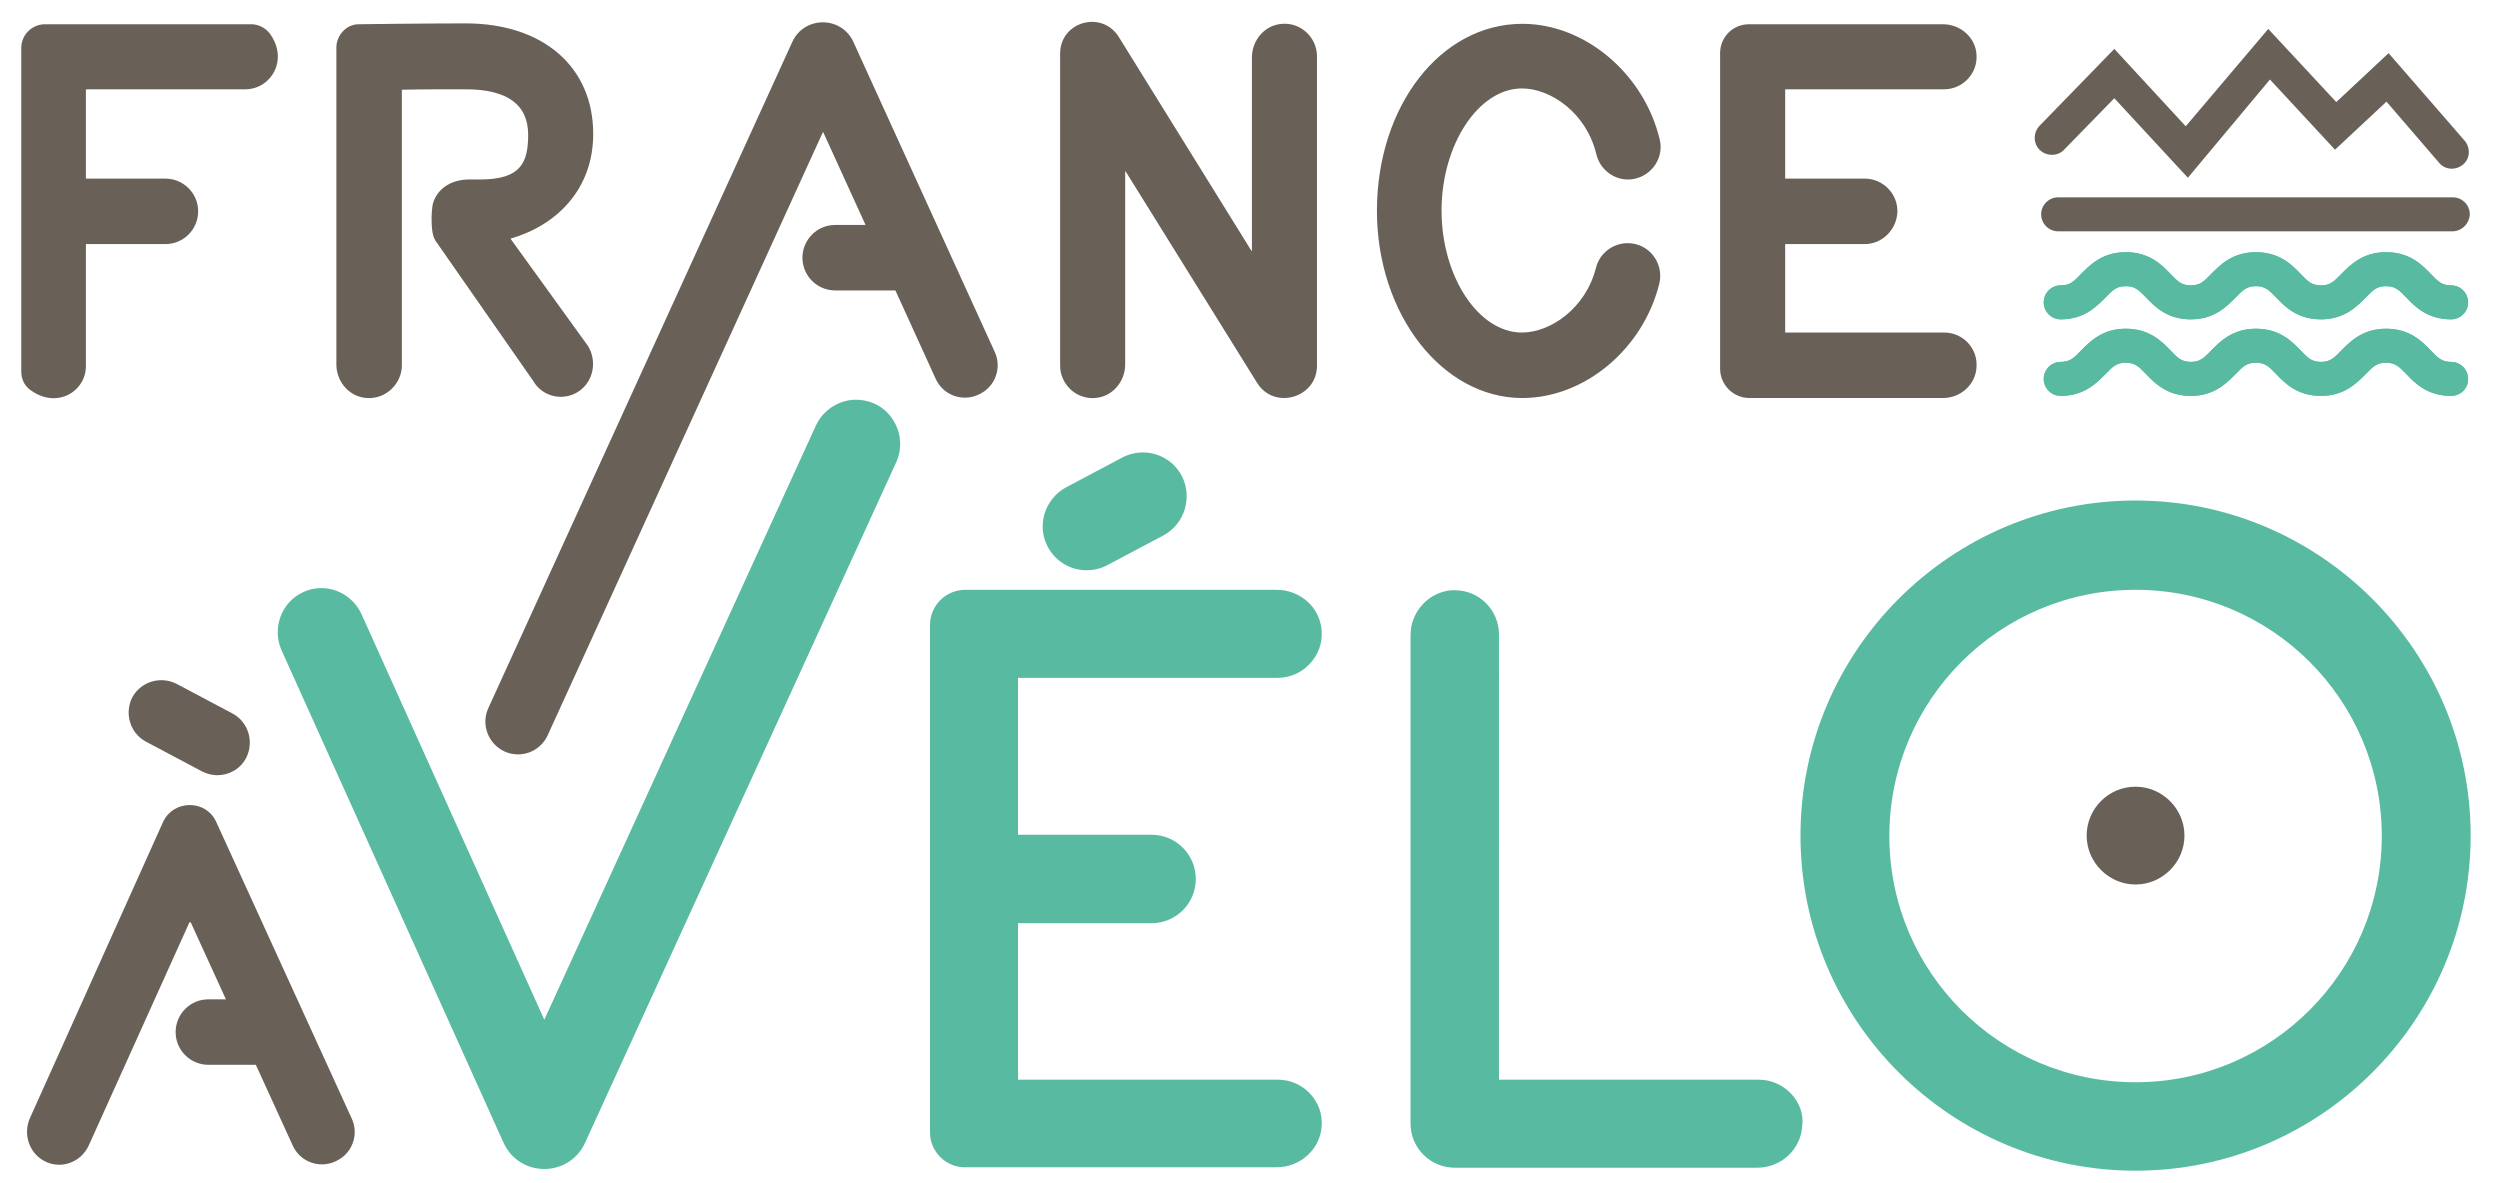
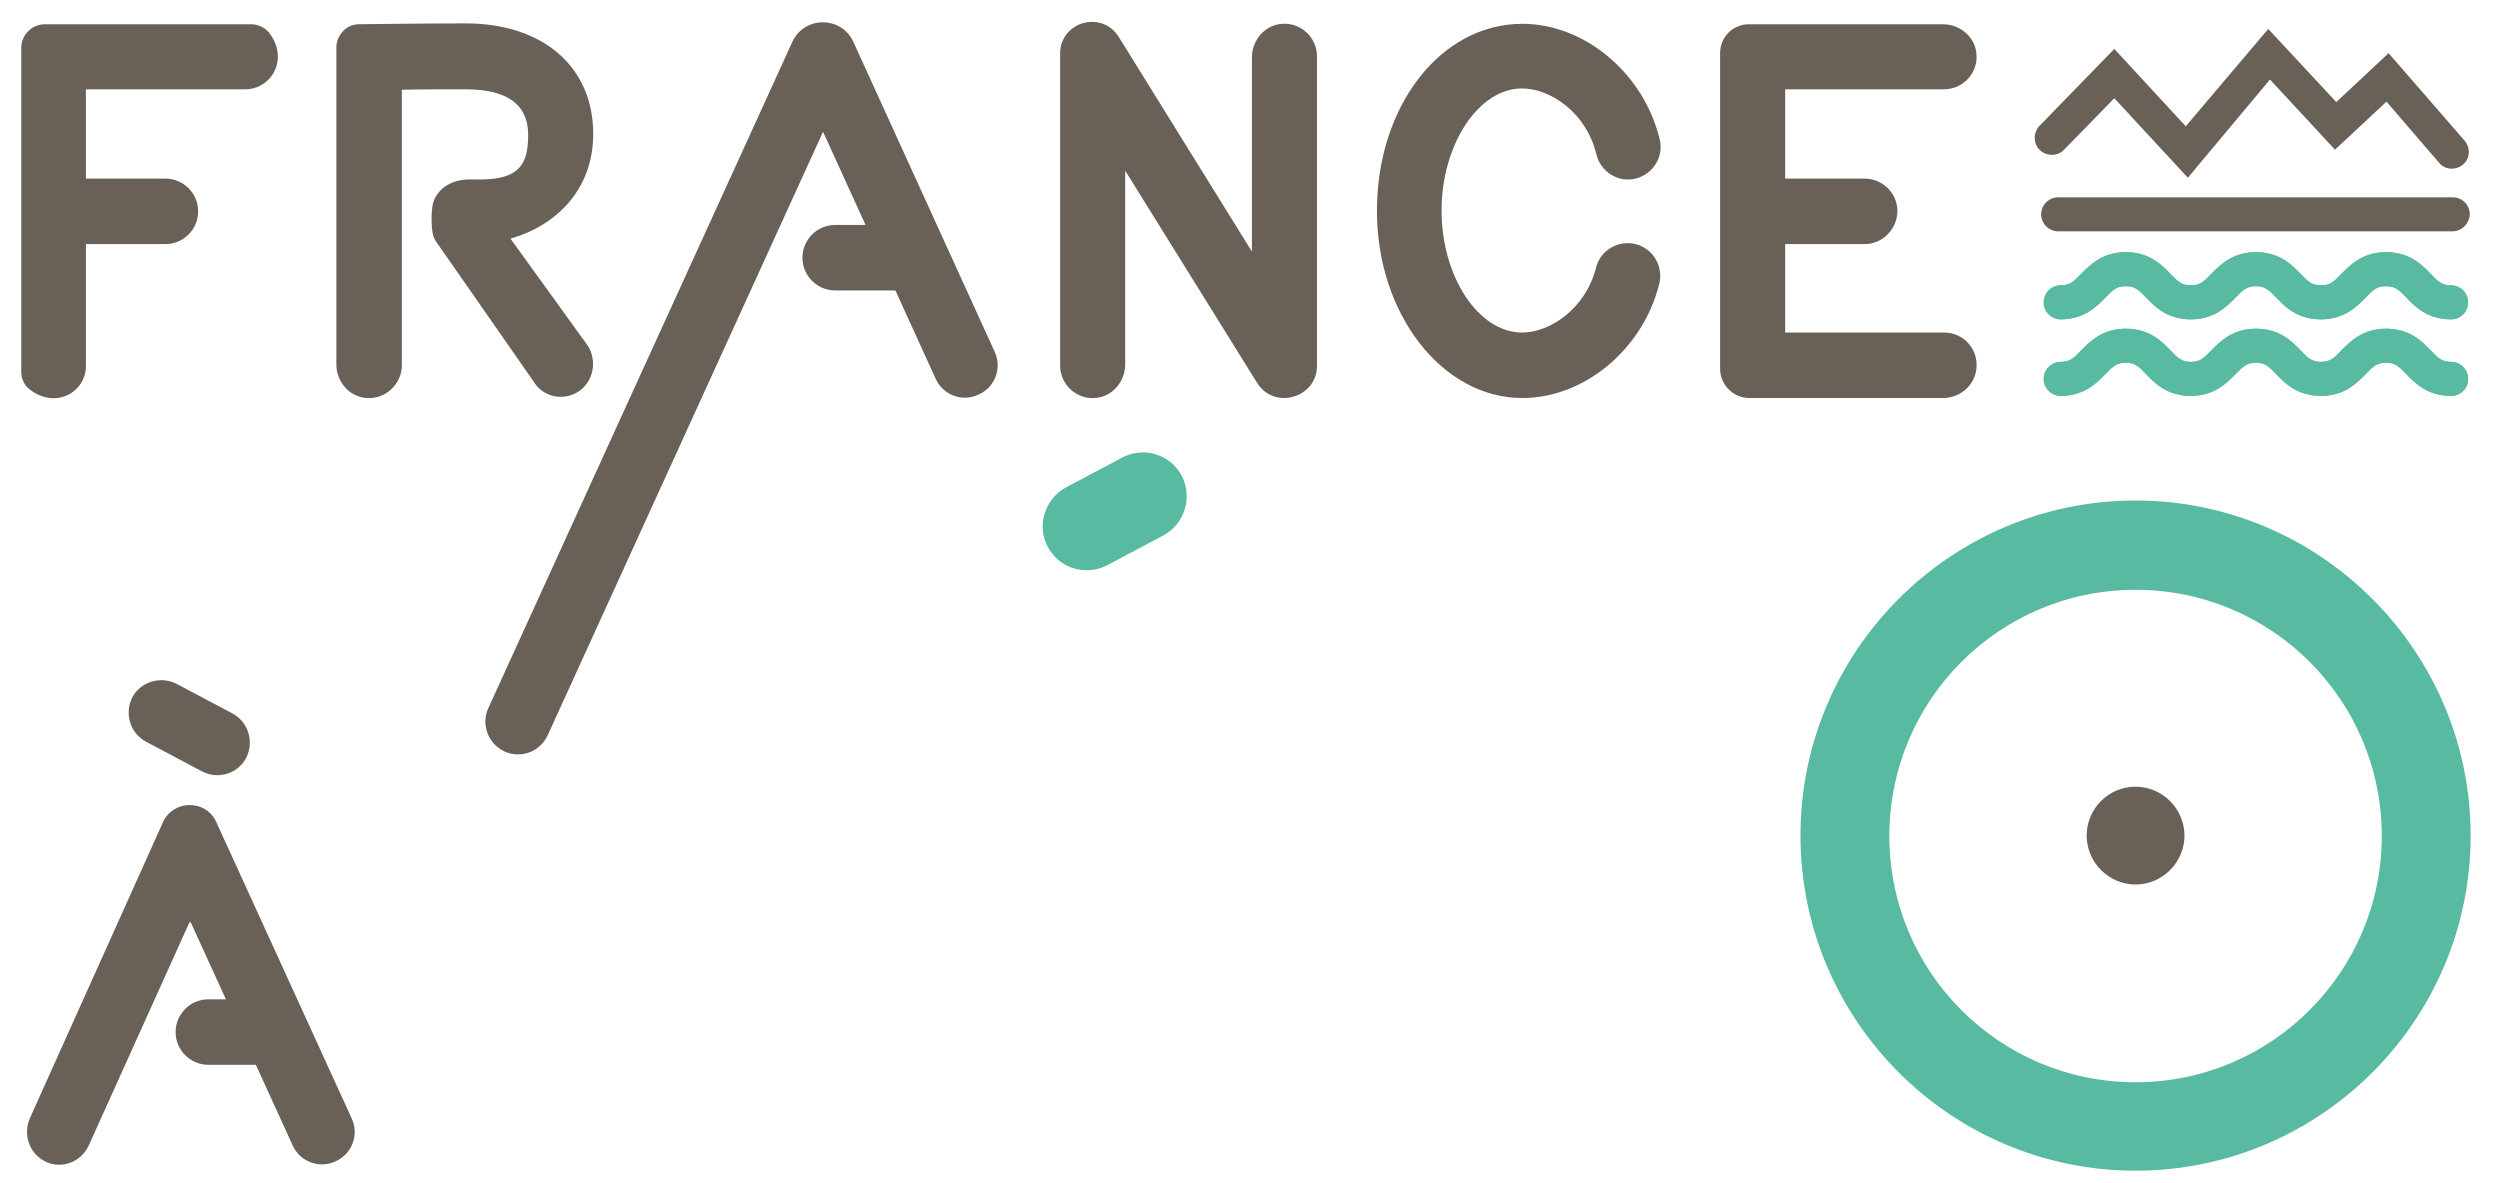
<svg xmlns="http://www.w3.org/2000/svg" xmlns:xlink="http://www.w3.org/1999/xlink" version="1.1" id="Calque_1" x="0" y="0" viewBox="0 0 587.9 278.3" xml:space="preserve">
  <style>.st0,.st1{clip-path:url(#SVGID_2_);fill:#696158}.st1{fill:#59baa2}</style>
  <defs>
    <path id="SVGID_1_" d="M-138-143h841.9v595.3H-138z" />
  </defs>
  <clipPath id="SVGID_2_">
    <use xlink:href="#SVGID_1_" overflow="visible" />
  </clipPath>
  <path class="st0" d="M7 91.6c-1.3-1-2-2.5-2-4.2V11.3c0-3.1 2.5-5.6 5.6-5.6h48.5c1.6 0 3.2.8 4.2 2 4.8 6.3.4 13.3-5.6 13.3H20.4c-.1 0-.2.1-.2.1V86c.1 6-6.9 10.4-13.2 5.6M295.6 90l-30.9-49.7h-.1v45.4c0 4.1-3.1 7.7-7.2 7.9-4.4.3-8.1-3.3-8.1-7.6V12.6c0-7.5 9.8-10.3 13.8-3.9L294.3 59h.1V13.5c0-4.1 3.1-7.7 7.2-7.9 4.4-.3 8.1 3.3 8.1 7.6V86c0 7.6-10.1 10.5-14.1 4M86.3 93.6c-4.1-.2-7.2-3.8-7.2-7.9V11.1c0-2.4 2-5.4 5.3-5.4 0 0 15.5-.2 25.1-.2 18.2 0 30 10.2 30 26 0 13-8.6 21.5-19.4 24.6v.1l18.2 25.2c2.1 3.5 1.3 8.1-2 10.5-3.7 2.6-8.7 1.5-10.9-2.3 0 0-22.6-32.4-23-33-.4-.7-.8-1.5-.9-4.3-.1-1.9.2-3.8.2-3.9.4-2.5 2.8-6 8.3-6.2h3c9.4 0 11.2-3.9 11.2-10.5 0-7.1-4.9-10.7-14.7-10.7-4.8 0-10.5 0-15 .1v65c-.1 4.2-3.8 7.8-8.2 7.5m24.1-36.3z" />
  <path class="st0" d="M38.9 57.4H13c-4.2 0-7.7-3.4-7.7-7.7 0-4.2 3.4-7.7 7.7-7.7h25.9c4.2 0 7.7 3.4 7.7 7.7 0 4.2-3.4 7.7-7.7 7.7m418 36.2h-45.5c-3.8 0-6.9-3.1-6.9-6.9V12.5c0-3.8 3-6.8 6.8-6.8h45.6c4.1 0 7.7 3.1 7.9 7.2.3 4.4-3.3 8.1-7.6 8.1h-37.4v57.2h37.4c4.4 0 7.9 3.7 7.6 8.1-.2 4.2-3.8 7.3-7.9 7.3" />
  <path class="st0" d="M438.5 57.4h-25.9c-4.2 0-7.7-3.4-7.7-7.7 0-4.2 3.4-7.7 7.7-7.7h25.9c4.2 0 7.7 3.4 7.7 7.7-.1 4.2-3.5 7.7-7.7 7.7M213.2 68.3h-16.8c-4.2 0-7.7-3.4-7.7-7.7 0-4.2 3.4-7.7 7.7-7.7h16.8c4.2 0 7.7 3.4 7.7 7.7-.1 4.3-3.5 7.7-7.7 7.7M358 93.6c-18.9 0-34.2-19.8-34.2-44 0-24.7 15-44 34.2-44 14.7 0 28.6 11.7 32.3 27.2 1 4.1-1.6 8.2-5.7 9.2s-8.2-1.6-9.2-5.7c-2.3-9.7-10.7-15.5-17.5-15.5-10.2 0-18.9 13.2-18.9 28.7 0 15.6 8.7 28.7 18.9 28.7 6.7 0 15-5.7 17.4-15.2 1-4.1 5.2-6.6 9.3-5.6 4.1 1 6.6 5.2 5.6 9.3-3.8 15.4-17.6 26.9-32.2 26.9" />
-   <path class="st1" d="M300.5 253.9h-61.1v-36.8h31.4c5.7 0 10.4-4.6 10.4-10.4 0-5.7-4.6-10.4-10.4-10.4h-31.4v-36.9h61.1c2.8 0 5.6-1.2 7.5-3.3 2-2.1 3-4.8 2.8-7.7-.3-5.5-5-9.7-10.6-9.7H227c-4.6 0-8.3 3.7-8.3 8.3v119.3c0 4.5 3.7 8.2 8.2 8.2h73.3c5.6 0 10.3-4.3 10.6-9.7.2-2.9-.8-5.6-2.8-7.7-1.9-2-4.6-3.2-7.5-3.2m120.7 3.3c-2-2.1-4.7-3.3-7.6-3.3h-61.1V149.2c0-5.7-4.6-10.4-10.4-10.4h-.7c-5.4.4-9.7 5-9.7 10.6v114.8c0 5.8 4.7 10.4 10.4 10.4h71.1c5.6 0 10.2-4.2 10.6-9.7.4-2.8-.6-5.6-2.6-7.7M211 100.7c-1-2.6-2.9-4.7-5.4-5.8-1.4-.6-2.8-.9-4.3-.9-4 0-7.7 2.4-9.4 6L128 239.8l-43-95.4c-1.7-3.7-5.4-6.1-9.4-6.1-1.5 0-2.9.3-4.2.9-5.2 2.3-7.5 8.5-5.2 13.7l52.2 115.8c1.7 3.8 5.4 6.2 9.6 6.2 4.2 0 7.9-2.4 9.6-6.2l73.2-160.1c1.1-2.5 1.2-5.3.2-7.9" />
  <path class="st0" d="M63 250.4H49c-4.2 0-7.7-3.4-7.7-7.7 0-4.2 3.4-7.7 7.7-7.7h14c4.2 0 7.7 3.4 7.7 7.7-.1 4.3-3.5 7.7-7.7 7.7" />
  <path class="st0" d="M13.9 273.9c-1.3 0-2.5-.3-3.7-1-3.5-2-4.8-6.4-3.1-10.1l31.2-69.4c2.4-5.4 10.2-5.5 12.6 0L82.7 263c1.8 3.8.1 8.4-3.8 10.1-3.8 1.8-8.4.1-10.1-3.8L44.9 217c-.1-.2-.3-.2-.4 0l-23.6 52.3c-1.3 2.9-4.1 4.6-7 4.6m37.2-91.6c-1.2 0-2.4-.3-3.6-.9l-13.2-7c-3.7-2-5.1-6.6-3.2-10.4 2-3.7 6.6-5.1 10.4-3.2l13.2 7c3.7 2 5.1 6.6 3.2 10.4-1.4 2.7-4.1 4.1-6.8 4.1" />
  <path class="st1" d="M277.9 111.9c-1.8-3.4-5.3-5.5-9.1-5.5-1.7 0-3.4.4-4.9 1.2l-13.2 7c-5 2.7-7 9-4.3 14 1.8 3.4 5.3 5.5 9.1 5.5 1.7 0 3.4-.4 4.9-1.2l13.2-7c5-2.7 6.9-9 4.3-14" />
  <path class="st0" d="M502.2 185c-6.4 0-11.5 5.2-11.5 11.5s5.2 11.5 11.5 11.5 11.5-5.2 11.5-11.5-5.2-11.5-11.5-11.5" />
  <path class="st1" d="M502.2 117.7c-43.4 0-78.8 35.3-78.8 78.8 0 43.4 35.3 78.8 78.8 78.8 43.4 0 78.8-35.3 78.8-78.8 0-43.4-35.4-78.8-78.8-78.8m0 136.8c-32 0-57.9-25.9-57.9-57.9s25.9-57.9 57.9-57.9 57.9 25.9 57.9 57.9c0 31.9-25.9 57.9-57.9 57.9" />
  <path class="st0" d="M121.8 177.4c-1.1 0-2.1-.2-3.2-.7-3.8-1.8-5.5-6.3-3.8-10.1L186.3 9.9c2.8-6.2 11.6-6.2 14.4 0l33.2 72.8c1.8 3.8.1 8.4-3.8 10.1-3.8 1.8-8.4.1-10.1-3.8l-26.4-57.9h-.1l-64.7 141.8c-1.3 2.8-4 4.5-7 4.5M514.5 41.8l-17.3-18.7-11.8 12.1c-1.5 1.6-4.1 1.6-5.7.1-1.6-1.5-1.6-4.1-.1-5.7l17.6-18.1L514 29.7l19.4-22.9 16 17.2 12.3-11.5 17.9 20.6c1.4 1.7 1.3 4.2-.4 5.6-1.7 1.4-4.2 1.3-5.6-.4l-12.4-14.4-12.1 11.3-15.3-16.5-19.3 23.1z" />
  <path class="st1" d="M576.4 75.1c-5.5 0-8.4-2.9-10.5-5.1-1.8-1.9-2.7-2.7-4.8-2.7-2.1 0-3 .8-4.8 2.7-2.1 2.1-5 5.1-10.5 5.1s-8.4-2.9-10.5-5.1c-1.8-1.9-2.7-2.7-4.8-2.7-2.1 0-3 .8-4.8 2.7-2.1 2.1-5 5.1-10.5 5.1s-8.4-2.9-10.5-5.1c-1.8-1.9-2.7-2.7-4.8-2.7-2.1 0-3 .8-4.8 2.7-2.1 2.1-5 5.1-10.5 5.1-2.2 0-4-1.8-4-4s1.8-4 4-4c2.1 0 3-.8 4.8-2.7 2.1-2.1 5-5.1 10.5-5.1s8.4 2.9 10.5 5.1c1.8 1.9 2.7 2.7 4.8 2.7 2.1 0 3-.8 4.8-2.7 2.1-2.1 5-5.1 10.5-5.1s8.4 2.9 10.5 5.1c1.8 1.9 2.7 2.7 4.8 2.7 2.1 0 3-.8 4.8-2.7 2.1-2.1 5-5.1 10.5-5.1s8.4 2.9 10.5 5.1c1.8 1.9 2.7 2.7 4.8 2.7 2.2 0 4 1.8 4 4s-1.8 4-4 4" />
  <path class="st1" d="M576.4 75.1c-5.5 0-8.4-2.9-10.5-5.1-1.8-1.9-2.7-2.7-4.8-2.7-2.1 0-3 .8-4.8 2.7-2.1 2.1-5 5.1-10.5 5.1s-8.4-2.9-10.5-5.1c-1.8-1.9-2.7-2.7-4.8-2.7-2.1 0-3 .8-4.8 2.7-2.1 2.1-5 5.1-10.5 5.1s-8.4-2.9-10.5-5.1c-1.8-1.9-2.7-2.7-4.8-2.7-2.1 0-3 .8-4.8 2.7-2.1 2.1-5 5.1-10.5 5.1-2.2 0-4-1.8-4-4s1.8-4 4-4c2.1 0 3-.8 4.8-2.7 2.1-2.1 5-5.1 10.5-5.1s8.4 2.9 10.5 5.1c1.8 1.9 2.7 2.7 4.8 2.7 2.1 0 3-.8 4.8-2.7 2.1-2.1 5-5.1 10.5-5.1s8.4 2.9 10.5 5.1c1.8 1.9 2.7 2.7 4.8 2.7 2.1 0 3-.8 4.8-2.7 2.1-2.1 5-5.1 10.5-5.1s8.4 2.9 10.5 5.1c1.8 1.9 2.7 2.7 4.8 2.7 2.2 0 4 1.8 4 4s-1.8 4-4 4m0 18c-5.5 0-8.4-2.9-10.5-5.1-1.8-1.9-2.7-2.7-4.8-2.7-2.1 0-3 .8-4.8 2.7-2.1 2.1-5 5.1-10.5 5.1s-8.4-2.9-10.5-5.1c-1.8-1.9-2.7-2.7-4.8-2.7-2.1 0-3 .8-4.8 2.7-2.1 2.1-5 5.1-10.5 5.1s-8.4-2.9-10.5-5.1c-1.8-1.9-2.7-2.7-4.8-2.7-2.1 0-3 .8-4.8 2.7-2.1 2.1-5 5.1-10.5 5.1-2.2 0-4-1.8-4-4s1.8-4 4-4c2.1 0 3-.8 4.8-2.7 2.1-2.1 5-5.1 10.5-5.1s8.4 2.9 10.5 5.1c1.8 1.9 2.7 2.7 4.8 2.7 2.1 0 3-.8 4.8-2.7 2.1-2.1 5-5.1 10.5-5.1s8.4 2.9 10.5 5.1c1.8 1.9 2.7 2.7 4.8 2.7 2.1 0 3-.8 4.8-2.7 2.1-2.1 5-5.1 10.5-5.1s8.4 2.9 10.5 5.1c1.8 1.9 2.7 2.7 4.8 2.7 2.2 0 4 1.8 4 4 0 2.3-1.8 4-4 4" />
  <path class="st1" d="M576.4 93.1c-5.5 0-8.4-2.9-10.5-5.1-1.8-1.9-2.7-2.7-4.8-2.7-2.1 0-3 .8-4.8 2.7-2.1 2.1-5 5.1-10.5 5.1s-8.4-2.9-10.5-5.1c-1.8-1.9-2.7-2.7-4.8-2.7-2.1 0-3 .8-4.8 2.7-2.1 2.1-5 5.1-10.5 5.1s-8.4-2.9-10.5-5.1c-1.8-1.9-2.7-2.7-4.8-2.7-2.1 0-3 .8-4.8 2.7-2.1 2.1-5 5.1-10.5 5.1-2.2 0-4-1.8-4-4s1.8-4 4-4c2.1 0 3-.8 4.8-2.7 2.1-2.1 5-5.1 10.5-5.1s8.4 2.9 10.5 5.1c1.8 1.9 2.7 2.7 4.8 2.7 2.1 0 3-.8 4.8-2.7 2.1-2.1 5-5.1 10.5-5.1s8.4 2.9 10.5 5.1c1.8 1.9 2.7 2.7 4.8 2.7 2.1 0 3-.8 4.8-2.7 2.1-2.1 5-5.1 10.5-5.1s8.4 2.9 10.5 5.1c1.8 1.9 2.7 2.7 4.8 2.7 2.2 0 4 1.8 4 4 0 2.3-1.8 4-4 4" />
  <path class="st0" d="M576.7 54.4H484c-2.2 0-4-1.8-4-4s1.8-4 4-4h92.8c2.2 0 4 1.8 4 4-.1 2.2-1.9 4-4.1 4" />
</svg>